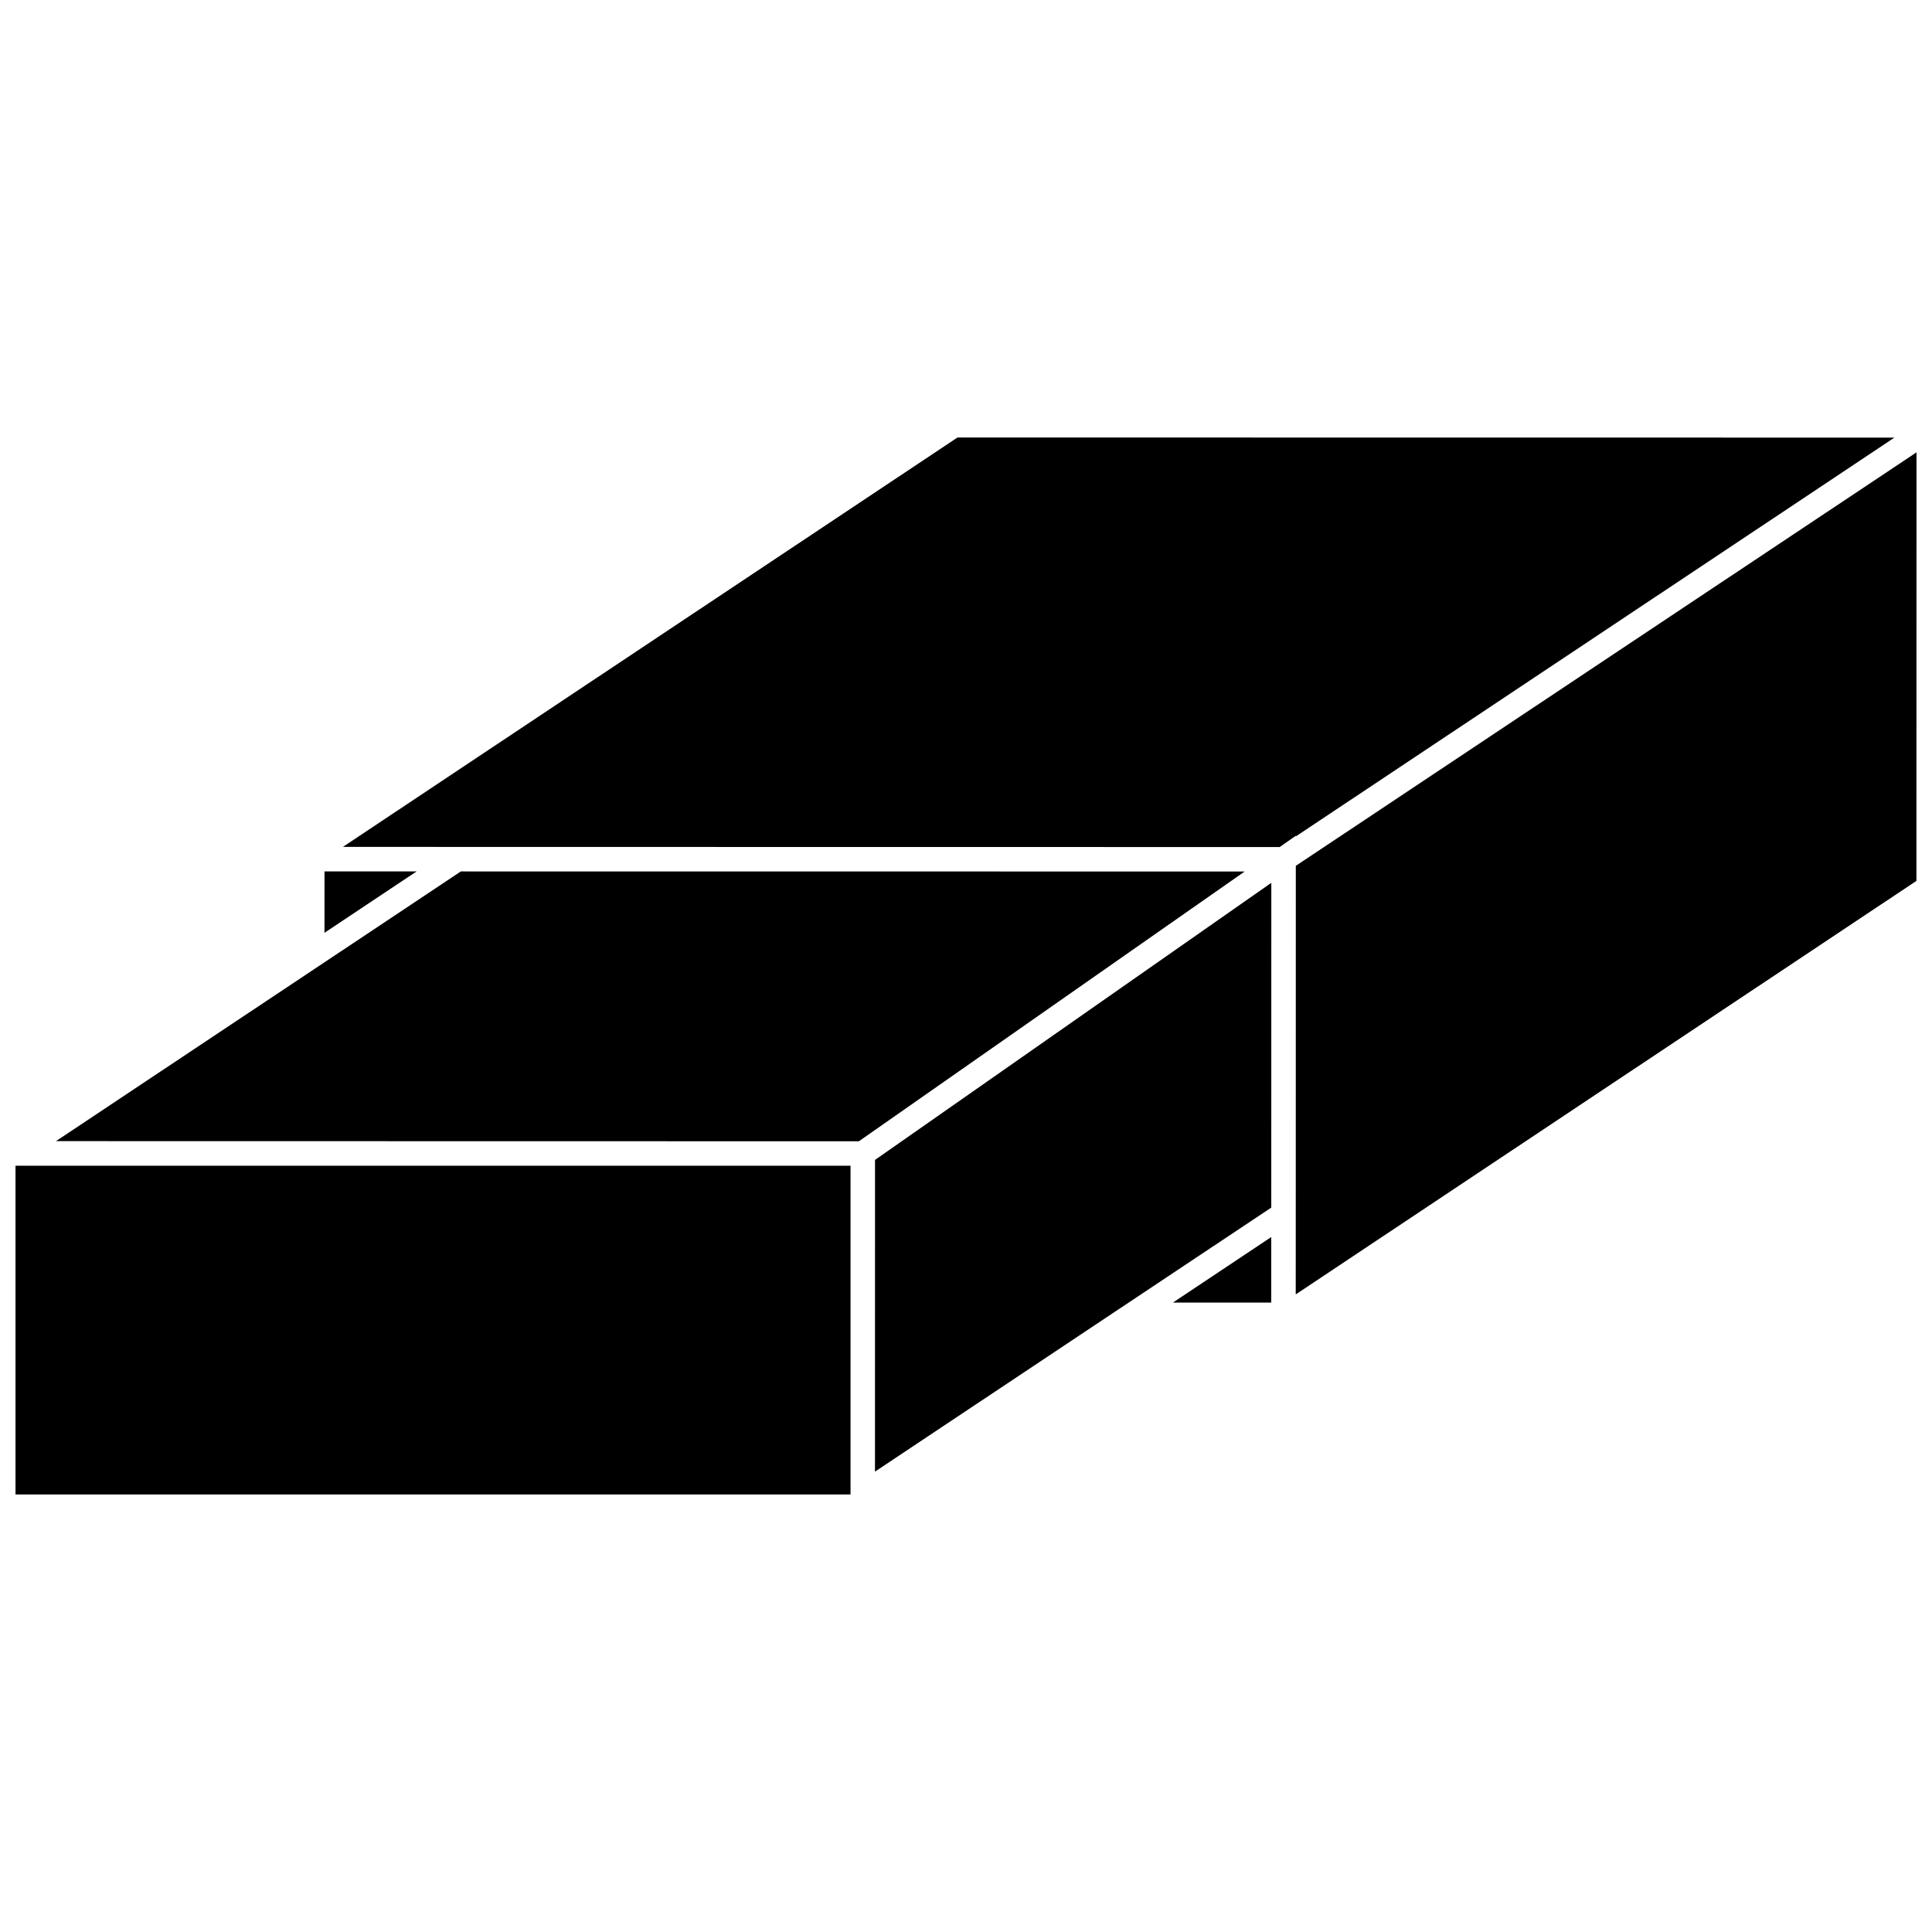
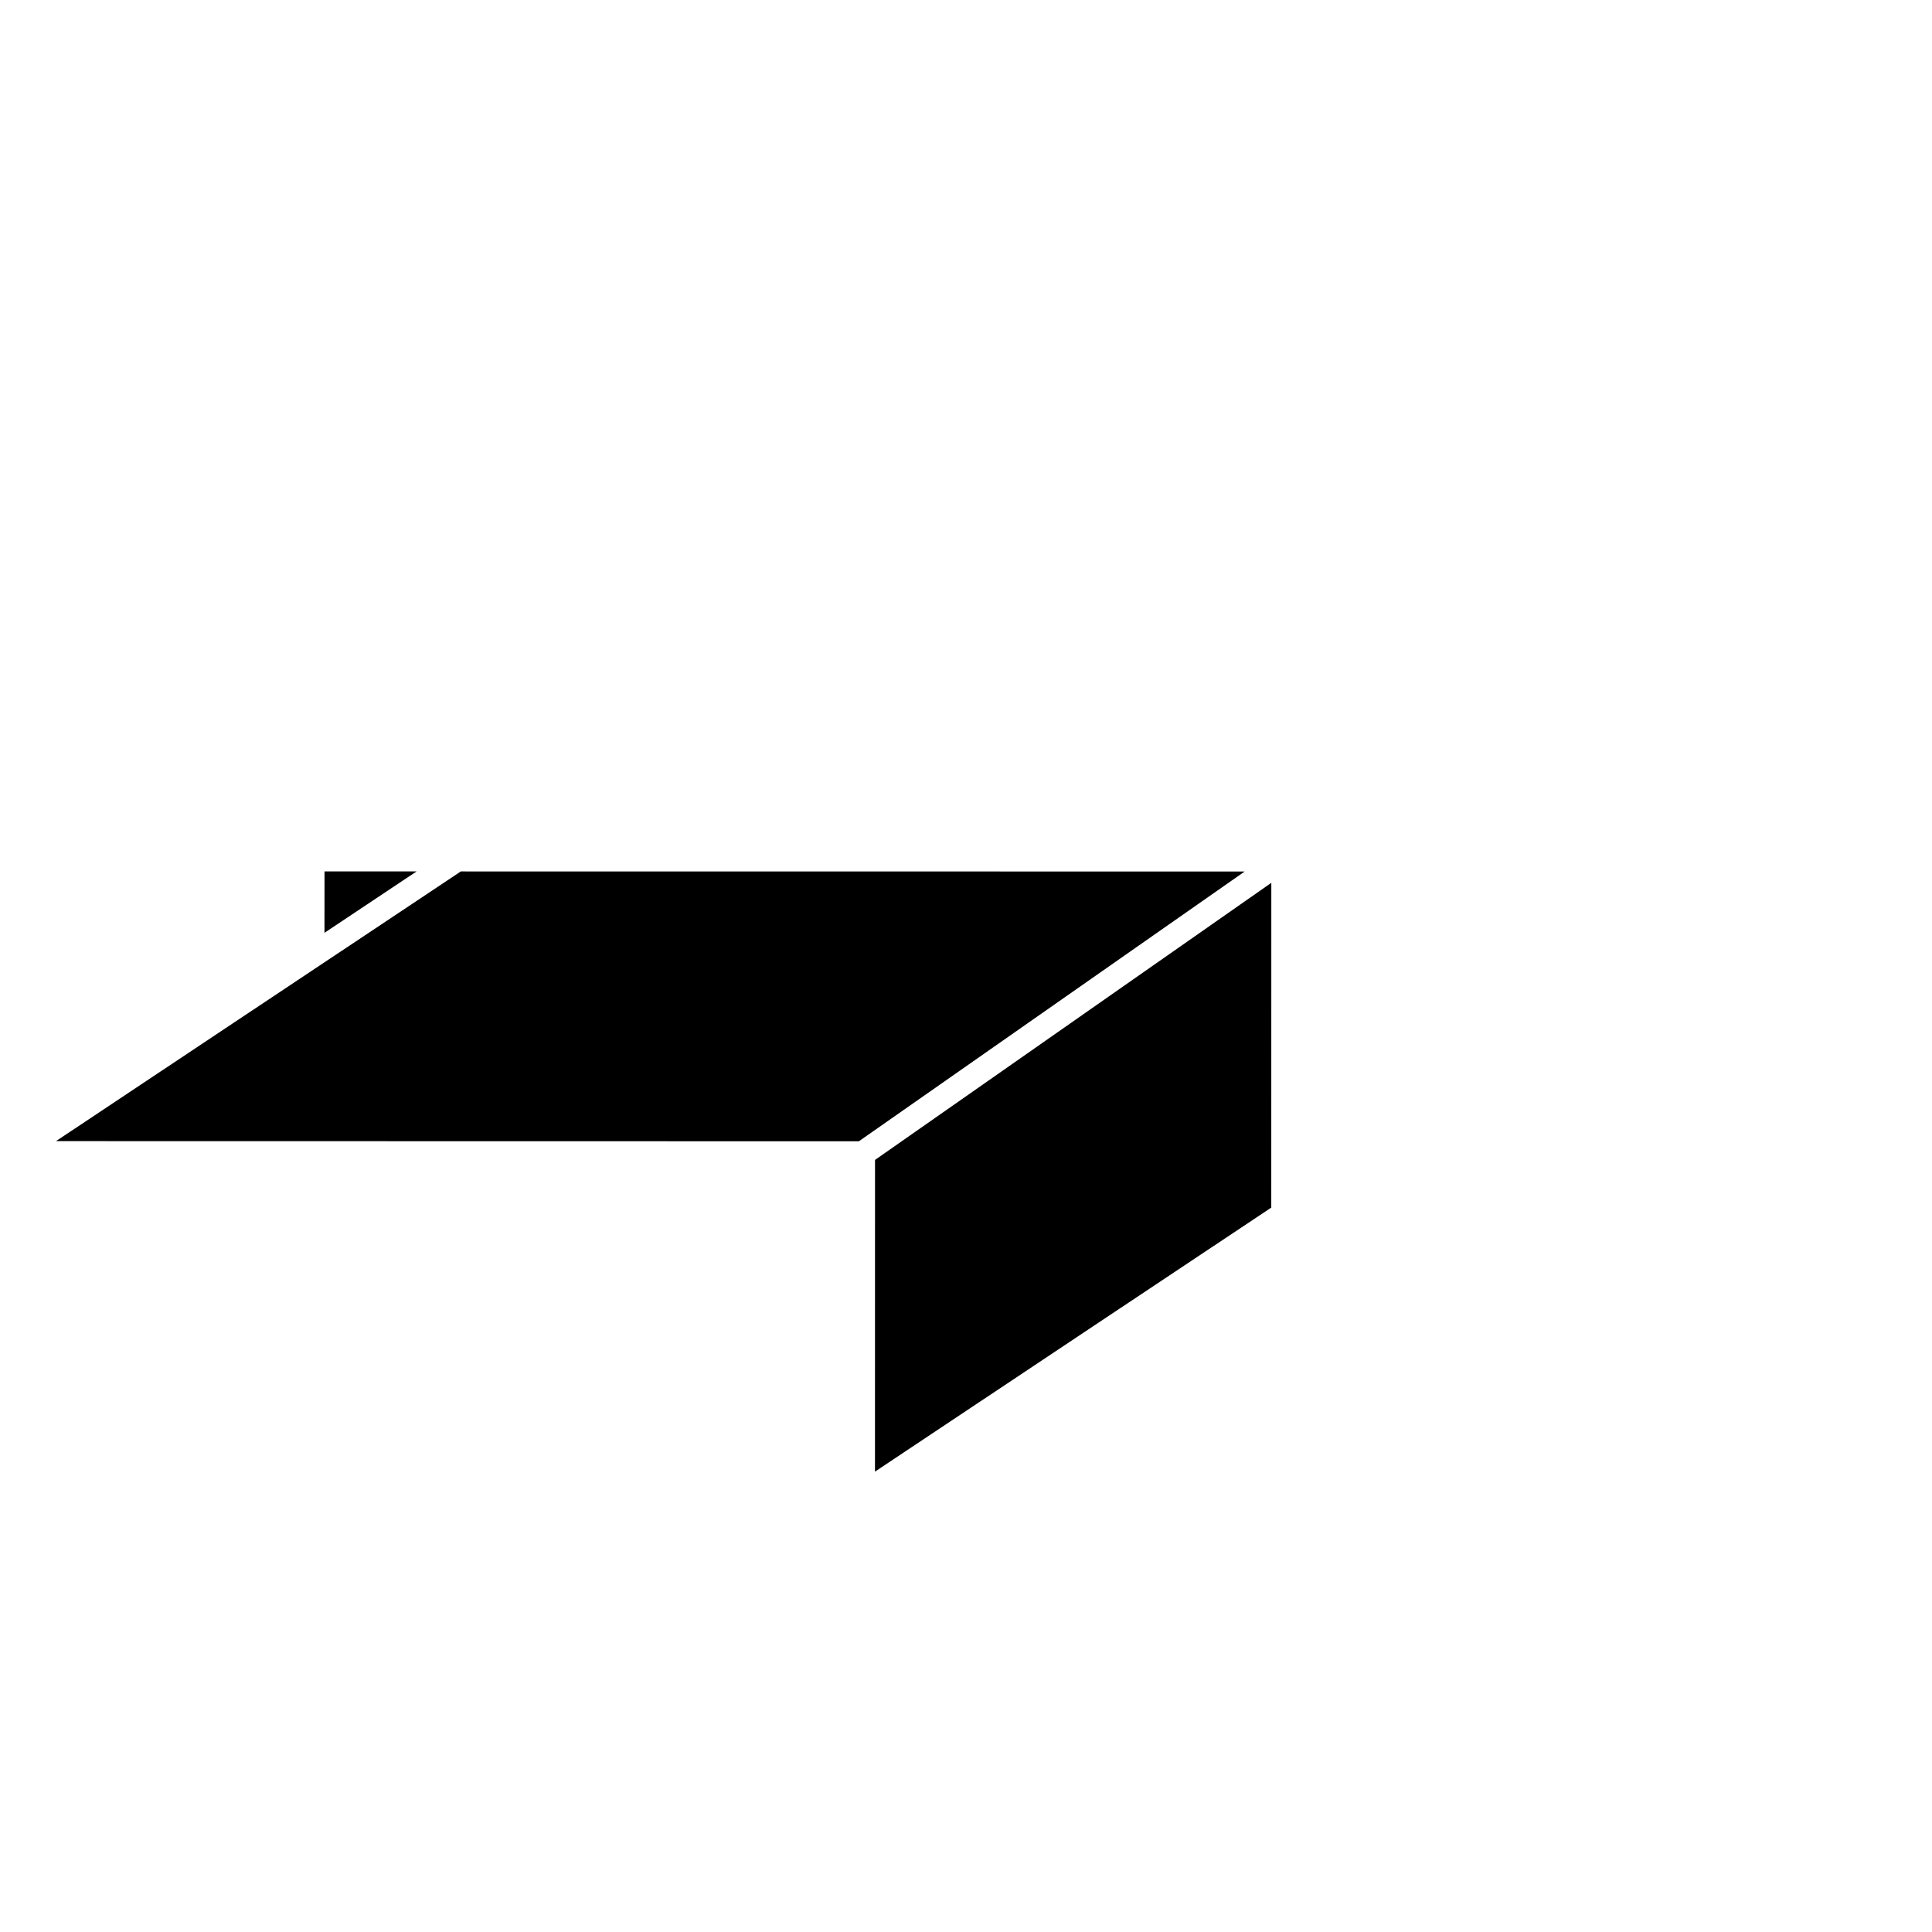
<svg xmlns="http://www.w3.org/2000/svg" width="800px" height="800px" version="1.1" viewBox="144 144 512 512">
  <defs>
    <clipPath id="b">
-       <path d="m148.09 452h221.91v89h-221.91z" />
-     </clipPath>
+       </clipPath>
    <clipPath id="a">
      <path d="m487 263h164.9v225h-164.9z" />
    </clipPath>
  </defs>
  <g clip-path="url(#b)">
-     <path d="m148.11 452.93h221.29v87.117h-221.29z" />
-   </g>
+     </g>
  <path d="m375.89 451.39-0.012 82.605 67.238-44.801 37.785-25.168 0.012-86.07-24.586 17.188z" />
-   <path d="m487.41 365.65 2.668-1.773 135.63-90.352 20.332-13.555h0.012l-248.31-0.027-162.86 108.49 35.156 0.012 127.69 0.02 85.414 0.008 4.273-2.992z" />
  <g clip-path="url(#a)">
-     <path d="m637.08 273.75-135.29 90.121-14.387 9.582v3.973l-0.012 86.168-0.008 23.438 164.49-109.59 0.02-113.57z" />
-   </g>
-   <path d="m480.89 489.2 0.008-17.371-26.066 17.371z" />
+     </g>
  <path d="m230 374.93-0.012 16.273 24.426-16.273z" />
  <path d="m470.33 377.42 3.516-2.457-76.125-0.012-131.59-0.012-30.281 20.176-77.012 51.297 212.77 0.039 73.375-51.309z" />
</svg>